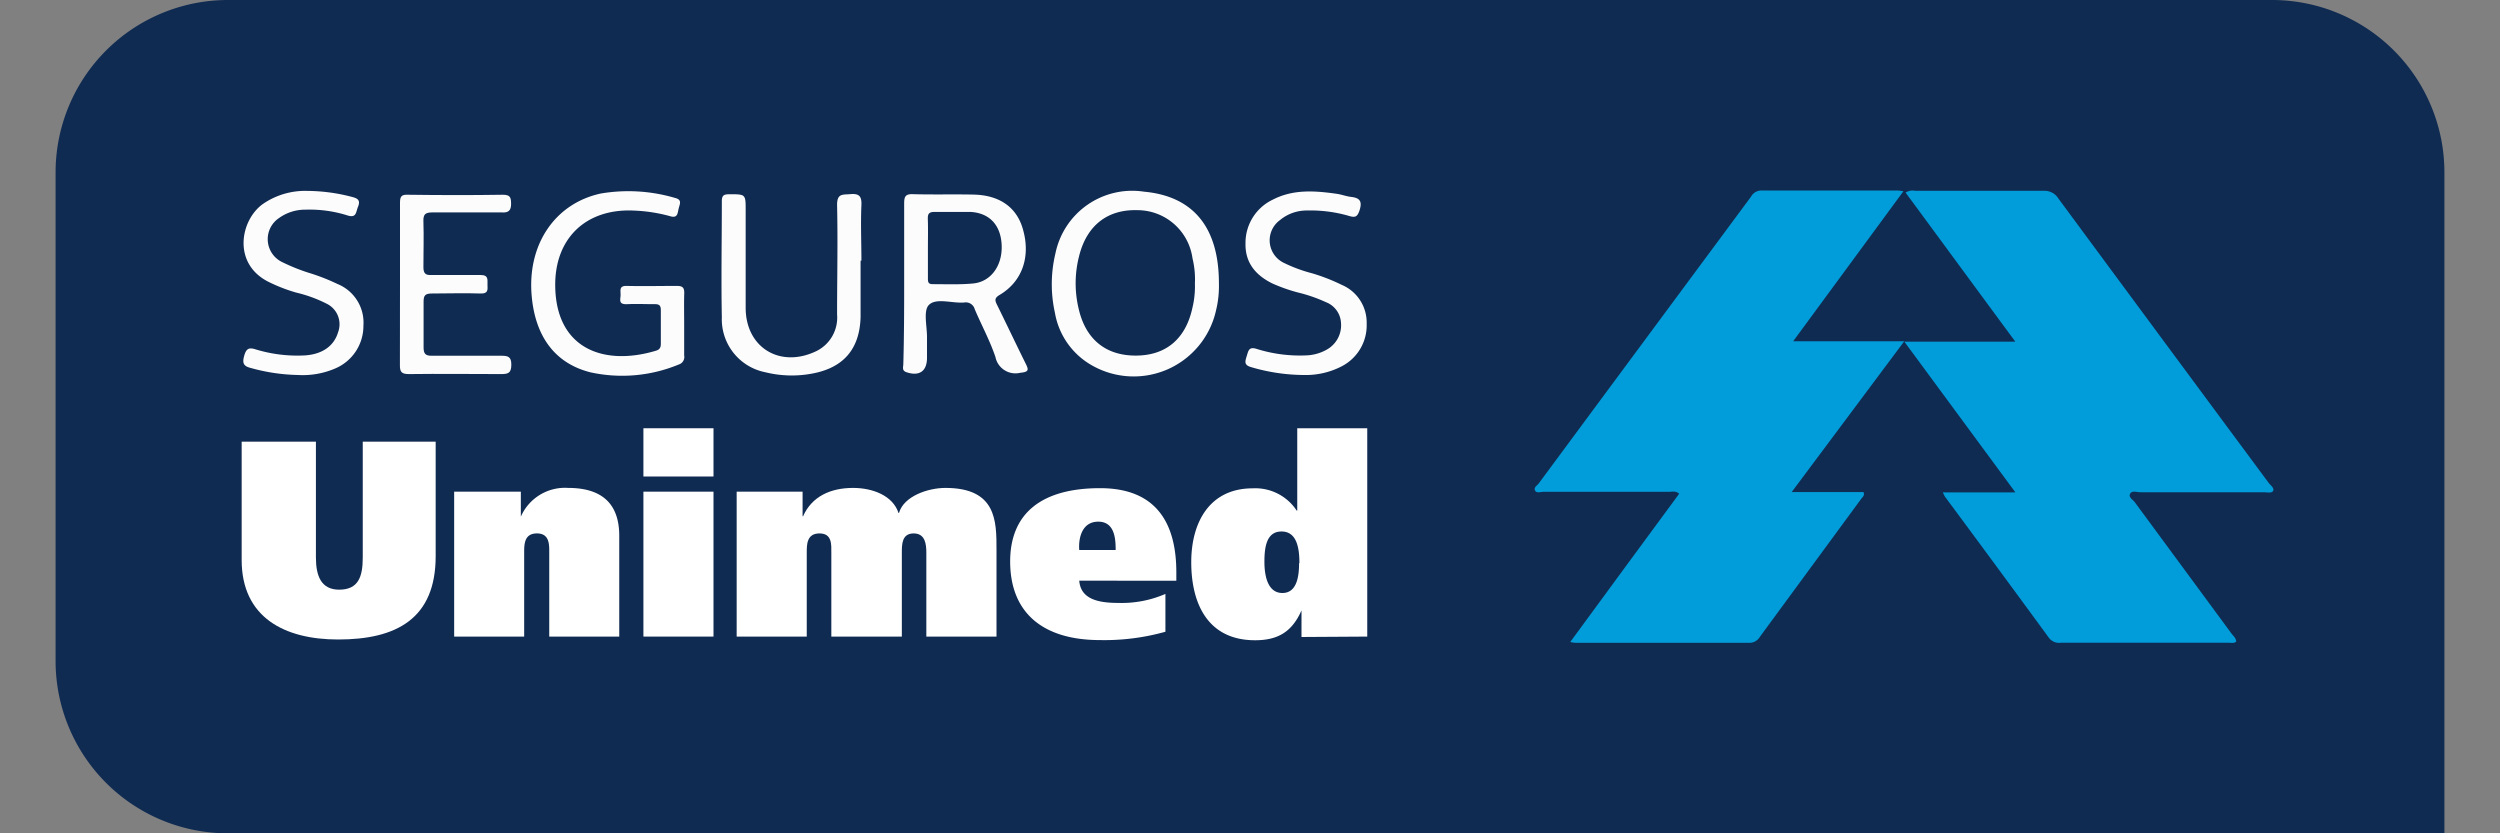
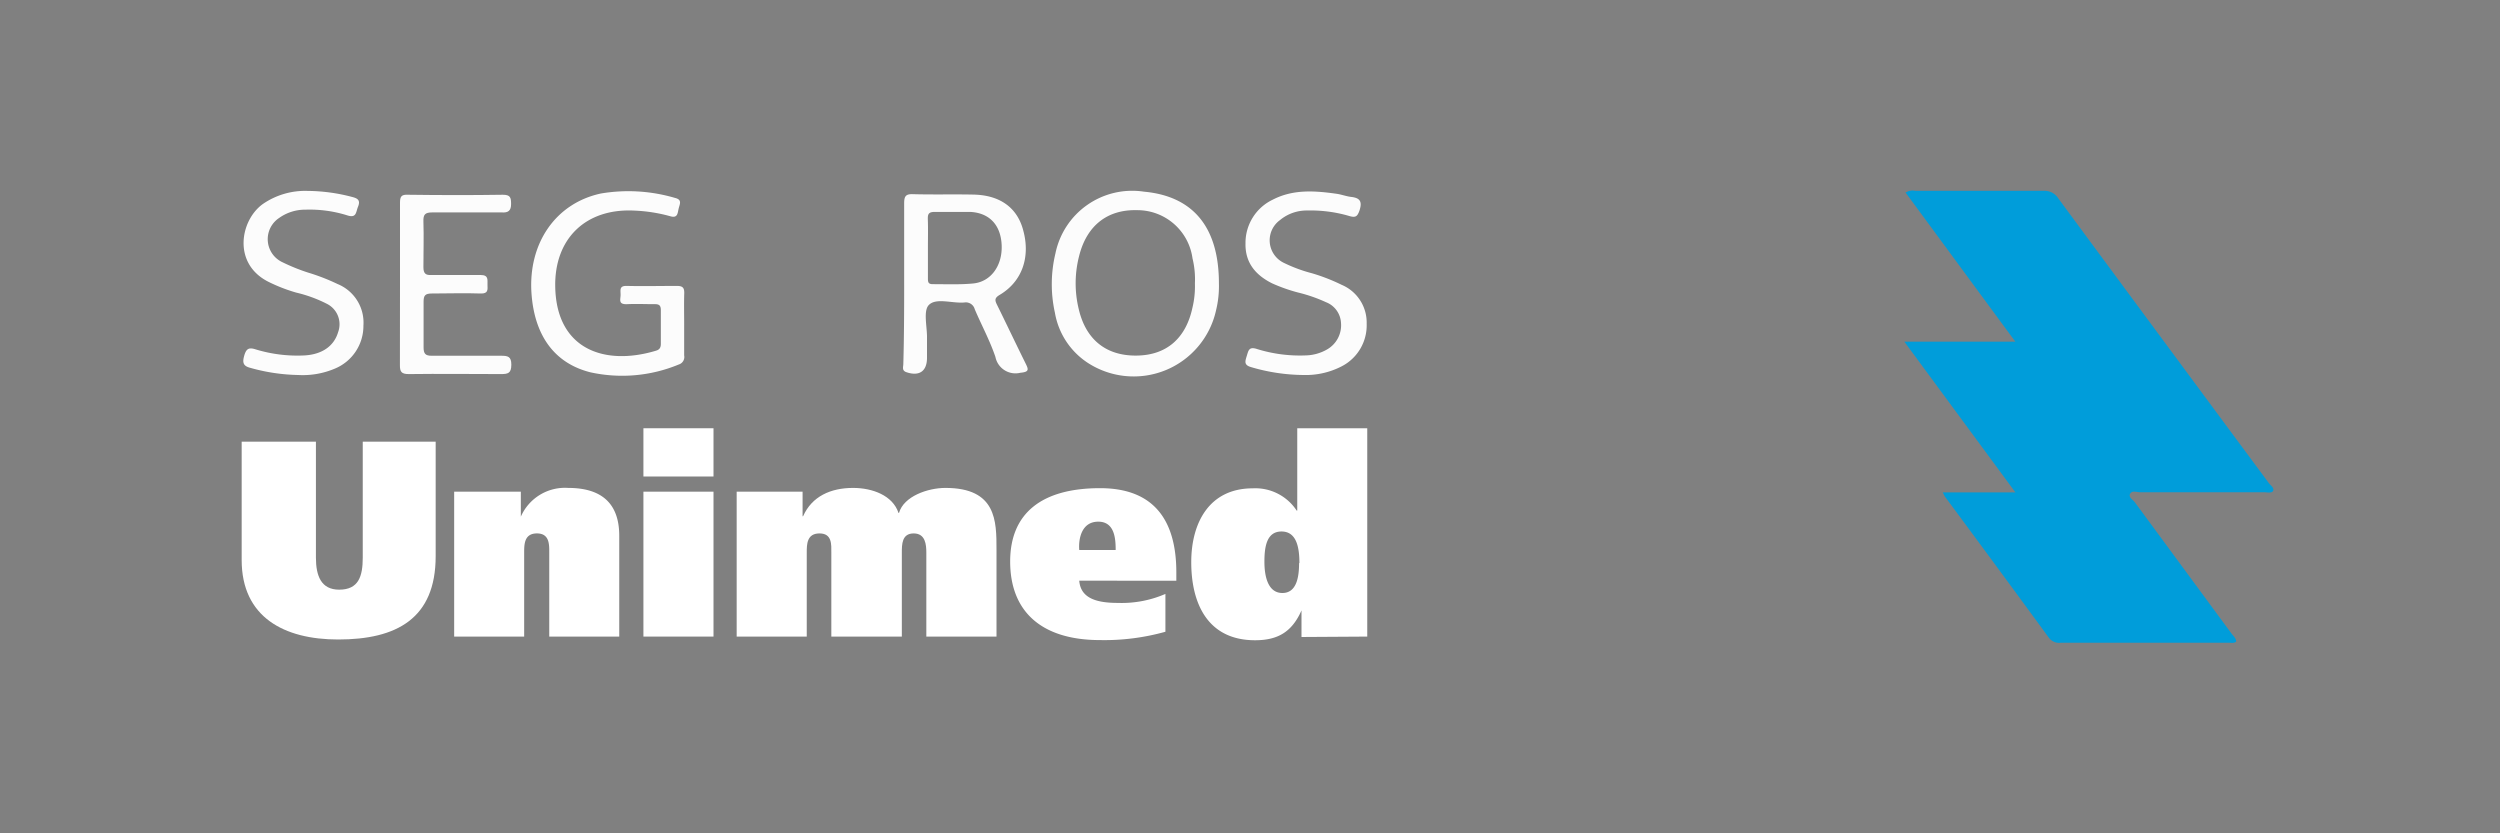
<svg xmlns="http://www.w3.org/2000/svg" id="Camada_1" data-name="Camada 1" viewBox="0 0 300 100">
  <rect x="0" y="0" width="300" height="100" fill="#808080" stroke="none" />
  <defs>
    <style>.cls-1{fill:#102b52;}.cls-2{fill:#fff;fill-rule:evenodd;}.cls-3{fill:#009dda;}.cls-4{fill:#fcfcfc;}</style>
  </defs>
-   <path class="cls-1" d="M27.32,100A20.68,20.68,0,0,1,6.67,79.33V20.67A20.69,20.69,0,0,1,27.32,0H272.66a20.69,20.69,0,0,1,20.67,20.66V100Z" />
  <path class="cls-2" d="M37.91,53H29v14.2c0,6.87,5.11,9.54,11.58,9.54,7,0,11.7-2.5,11.7-10V53H43.53V66.9c0,2.27-.5,3.86-2.83,3.86-2.16,0-2.79-1.64-2.79-3.86V53Z" />
  <path class="cls-2" d="M54.5,76.39h8.4V66.33c0-1,0-2.32,1.53-2.32s1.48,1.36,1.48,2.32V76.39h8.4V64.29c0-3.41-1.64-5.74-6.13-5.74A5.78,5.78,0,0,0,62.5,62h0V59h-8V76.39Z" />
  <path class="cls-2" d="M77.21,76.39h8.41V59H77.21V76.39Zm8.41-25H77.21v5.79h8.41V51.34Z" />
  <path class="cls-2" d="M88.4,76.39h8.41V66.33c0-1,0-2.32,1.53-2.32s1.42,1.36,1.42,2.32V76.39h8.46V66.33c0-1,0-2.32,1.42-2.32s1.52,1.36,1.52,2.32V76.39h8.42V65.94c0-3.41,0-7.39-6.13-7.39-2.11,0-5,1-5.57,3h-.06c-.69-2.1-3.13-3-5.45-3-2.67,0-4.94,1-6,3.4h-.06V59H88.4V76.39Z" />
  <path class="cls-2" d="M129.51,66c-.11-1.36.29-3.4,2.28-3.4s2.09,2.09,2.09,3.4Zm11.65,3.69v-1c0-5.9-2.39-10.11-9.15-10.11-7,0-10.79,3-10.79,8.8,0,6,3.75,9.43,10.79,9.43a27.11,27.11,0,0,0,7.84-1V71.27a13.17,13.17,0,0,1-5.68,1.08c-2.5,0-4.49-.51-4.66-2.67Z" />
  <path class="cls-2" d="M164.07,76.39v-25h-8.4v9.88h-.07a5.93,5.93,0,0,0-5.27-2.67c-5.23,0-7.38,4.15-7.38,8.86,0,5,2,9.37,7.66,9.37,2.73,0,4.43-1,5.57-3.58h0v3.19Zm-8.18-8.81c0,1.65-.29,3.58-2,3.58s-2.16-1.93-2.16-3.75.28-3.63,2.05-3.63,2.15,1.82,2.15,3.8Z" />
  <path class="cls-3" d="M228.52,41h13.32c-4.5-6.1-8.83-12-13.17-17.89a1.57,1.57,0,0,1,1.17-.21c5.14,0,10.27,0,15.4,0a1.93,1.93,0,0,1,1.75.9q12.62,17.1,25.27,34.17c.22.28.67.59.52.92s-.74.18-1.11.18c-4.95,0-9.9,0-14.85,0-.41,0-1-.24-1.21.19s.33.69.56,1L267.76,76c.23.31.58.58.58,1-.28.22-.58.13-.86.13h-20.2a1.52,1.52,0,0,1-1.43-.62q-6.19-8.46-12.44-16.89c-.08-.11-.13-.25-.28-.53h8.72Z" />
-   <path class="cls-3" d="M215,59.05h8.62c.18.42-.13.61-.29.83L211.19,76.41a1.45,1.45,0,0,1-1.27.73c-7,0-13.91,0-20.87,0a5,5,0,0,1-.62-.1l6.6-9,6.47-8.79c-.43-.38-.86-.23-1.24-.23-5,0-10,0-15.06,0-.35,0-.83.2-1-.17s.25-.58.44-.83q12.74-17.22,25.49-34.43a1.41,1.41,0,0,1,1.26-.73c5.43,0,10.86,0,16.29,0a6.86,6.86,0,0,1,.73.09l-13.23,18h13.33Z" />
  <path class="cls-4" d="M146.27,34a12.18,12.18,0,0,1-.34,3.22,10.12,10.12,0,0,1-15.49,6.26,9,9,0,0,1-3.85-5.95,15.81,15.81,0,0,1,.06-7.11A9.4,9.4,0,0,1,137.27,23C143.19,23.54,146.27,27.28,146.27,34Zm-2.88,0a10.56,10.56,0,0,0-.29-3,6.68,6.68,0,0,0-6.67-5.78c-3.53-.09-6,1.83-6.92,5.44a13.12,13.12,0,0,0-.06,6.44c.86,3.68,3.31,5.61,6.94,5.57s5.92-2.11,6.7-5.73A11,11,0,0,0,143.39,34Z" />
  <path class="cls-4" d="M108.5,33.93c0-3.17,0-6.34,0-9.51,0-.81.14-1.14,1-1.12,2.43.07,4.86,0,7.3.05,3.22.06,5.3,1.59,6,4.34.86,3.21-.17,6.11-2.83,7.69-.62.37-.61.63-.33,1.19,1.15,2.33,2.26,4.68,3.41,7,.36.73.52,1.06-.6,1.16a2.45,2.45,0,0,1-3-1.9c-.68-2-1.67-3.81-2.48-5.72a1.11,1.11,0,0,0-1.26-.81c-1.46.12-3.36-.59-4.24.29-.71.71-.2,2.63-.23,4,0,.79,0,1.57,0,2.35,0,1.62-.94,2.25-2.48,1.72-.57-.2-.36-.63-.36-1C108.49,40.45,108.5,37.19,108.5,33.93Zm2.85-4.2c0,1.21,0,2.42,0,3.64,0,.43,0,.74.6.73,1.6,0,3.21.07,4.8-.08,2.16-.19,3.55-2.15,3.45-4.59s-1.48-3.88-3.76-4c-1.42,0-2.86,0-4.28,0-.76,0-.84.3-.82.91C111.38,27.48,111.35,28.6,111.35,29.73Z" />
  <path class="cls-4" d="M82.1,39c0,1.22,0,2.43,0,3.65a.94.94,0,0,1-.65,1.09,17.73,17.73,0,0,1-10.59.94c-4.31-1.08-6.72-4.39-7.08-9.46-.42-6,2.88-10.83,8.33-12a19.82,19.82,0,0,1,8.89.53c.89.21.57.74.44,1.27s-.1,1.2-1,.93a19,19,0,0,0-4.36-.68c-5.81-.28-9.59,3.39-9.45,9.21.17,7.51,6,9.45,12.1,7.6.45-.13.58-.41.57-.87,0-1.34,0-2.69,0-4,0-.61-.25-.72-.78-.71-1.08,0-2.17-.05-3.25,0s-.82-.51-.8-1.07-.22-1.15.75-1.12c2,.05,4,0,6,0,.68,0,.91.2.89.89C82.07,36.43,82.1,37.69,82.1,39Z" />
-   <path class="cls-4" d="M103.27,31.28c0,2.25,0,4.51,0,6.77-.11,3.87-2.08,6.11-5.87,6.79a13.2,13.2,0,0,1-5.56-.17,6.48,6.48,0,0,1-5.22-6.59c-.09-4.65,0-9.3,0-13.94,0-.76.31-.82.92-.83,1.94,0,1.94,0,1.94,1.9,0,3.91,0,7.82,0,11.73,0,4.78,4.14,7.29,8.49,5.19a4.48,4.48,0,0,0,2.48-4.39c0-4.38.1-8.77,0-13.16,0-1.4.69-1.2,1.56-1.28,1.08-.1,1.41.23,1.36,1.33-.1,2.21,0,4.43,0,6.65Z" />
-   <path class="cls-4" d="M48,34c0-3.21,0-6.42,0-9.63,0-.76.12-1.05,1-1,3.77.05,7.55.06,11.33,0,.92,0,1,.34,1,1.12s-.33,1.06-1.13,1c-2.78,0-5.56,0-8.33,0-.88,0-1.09.27-1.06,1.1.06,1.82,0,3.64,0,5.46,0,.75.24,1,1,.95,1.95,0,3.91,0,5.86,0,1,0,.81.6.83,1.17s.1,1.08-.81,1.05c-1.95-.07-3.91,0-5.86,0-.83,0-1,.25-1,1,0,1.83,0,3.65,0,5.47,0,.74.21,1,.95,1,2.78,0,5.56,0,8.34,0,.81,0,1.25.08,1.24,1.09s-.4,1.11-1.24,1.11c-3.68,0-7.38-.05-11.07,0-.89,0-1.07-.29-1.06-1.1C48,40.4,48,37.19,48,34Z" />
+   <path class="cls-4" d="M48,34c0-3.21,0-6.42,0-9.63,0-.76.12-1.05,1-1,3.77.05,7.55.06,11.33,0,.92,0,1,.34,1,1.12s-.33,1.06-1.13,1c-2.78,0-5.56,0-8.33,0-.88,0-1.09.27-1.06,1.1.06,1.82,0,3.64,0,5.46,0,.75.24,1,1,.95,1.95,0,3.91,0,5.86,0,1,0,.81.6.83,1.17s.1,1.08-.81,1.05c-1.95-.07-3.91,0-5.86,0-.83,0-1,.25-1,1,0,1.83,0,3.65,0,5.47,0,.74.21,1,.95,1,2.78,0,5.56,0,8.34,0,.81,0,1.25.08,1.24,1.09s-.4,1.11-1.24,1.11c-3.68,0-7.38-.05-11.07,0-.89,0-1.07-.29-1.06-1.1Z" />
  <path class="cls-4" d="M156.43,45a22.69,22.69,0,0,1-6.28-.94c-.9-.25-.74-.69-.54-1.34s.26-1.13,1.16-.86a17.32,17.32,0,0,0,5.9.79,5.38,5.38,0,0,0,2.6-.73,3.34,3.34,0,0,0,1.65-3.18,2.82,2.82,0,0,0-1.81-2.48,18.26,18.26,0,0,0-3.31-1.15A20,20,0,0,1,152.65,34c-2-1-3.24-2.49-3.19-4.8a5.74,5.74,0,0,1,3.27-5.24c2.44-1.26,5-1.08,7.63-.71.6.08,1.18.31,1.78.38,1.09.12,1.34.58,1,1.63-.24.68-.44.88-1.16.68a16.52,16.52,0,0,0-5.14-.68,5,5,0,0,0-3.24,1.15,3,3,0,0,0,.54,5.17,17.8,17.8,0,0,0,3.29,1.21A22.56,22.56,0,0,1,161,34.18,4.91,4.91,0,0,1,164,38.85a5.53,5.53,0,0,1-3,5.11A9.38,9.38,0,0,1,156.43,45Z" />
  <path class="cls-4" d="M35.77,45a22.52,22.52,0,0,1-5.7-.85c-.9-.22-1-.64-.76-1.48s.57-1,1.35-.75a17.15,17.15,0,0,0,5.91.73c2.1-.13,3.51-1.13,4-2.78a2.74,2.74,0,0,0-1.38-3.43,16.28,16.28,0,0,0-3.65-1.33,19.57,19.57,0,0,1-3.38-1.32c-4.28-2.2-3.32-7.36-.63-9.3a8.93,8.93,0,0,1,5.4-1.58,21.37,21.37,0,0,1,5.27.71c.68.17,1.11.37.75,1.22-.25.63-.17,1.37-1.29,1a15.07,15.07,0,0,0-5-.68,5.36,5.36,0,0,0-3.17,1,3.05,3.05,0,0,0,.43,5.32A23,23,0,0,0,37,32.72a24.37,24.37,0,0,1,3.5,1.36,5,5,0,0,1,3.11,5,5.54,5.54,0,0,1-3.37,5.13A9.88,9.88,0,0,1,35.77,45Z" />
</svg>